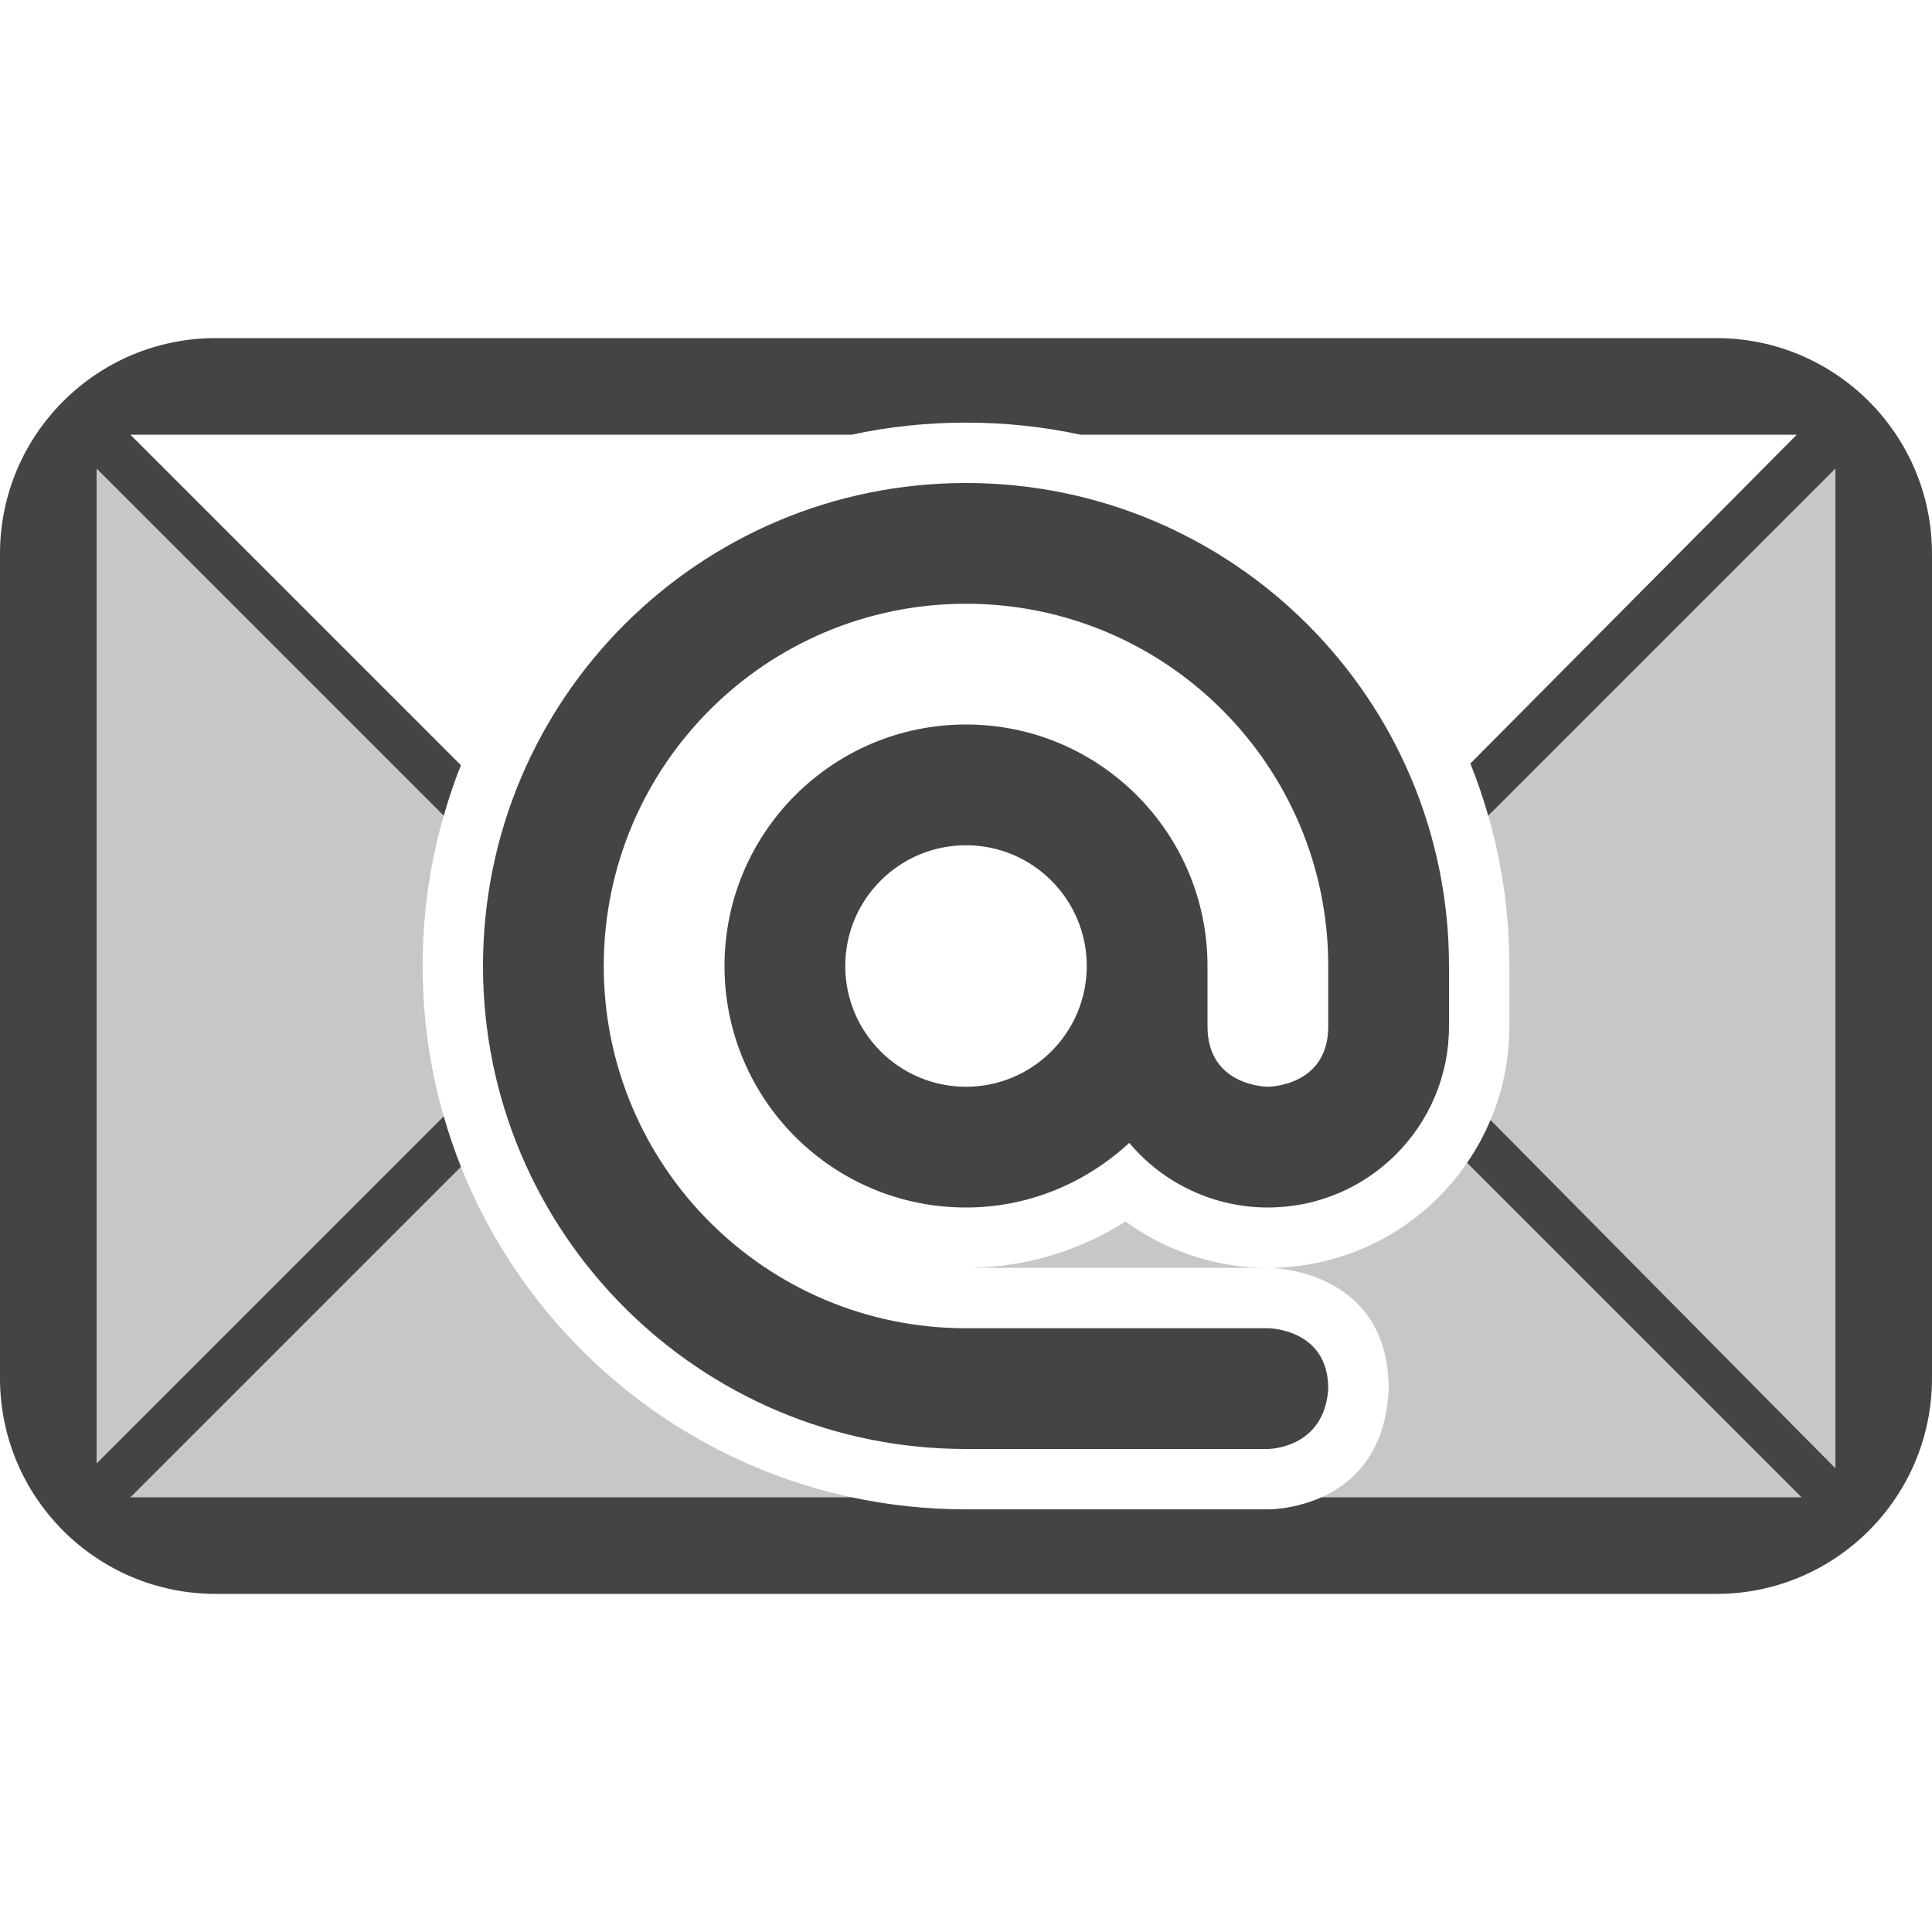
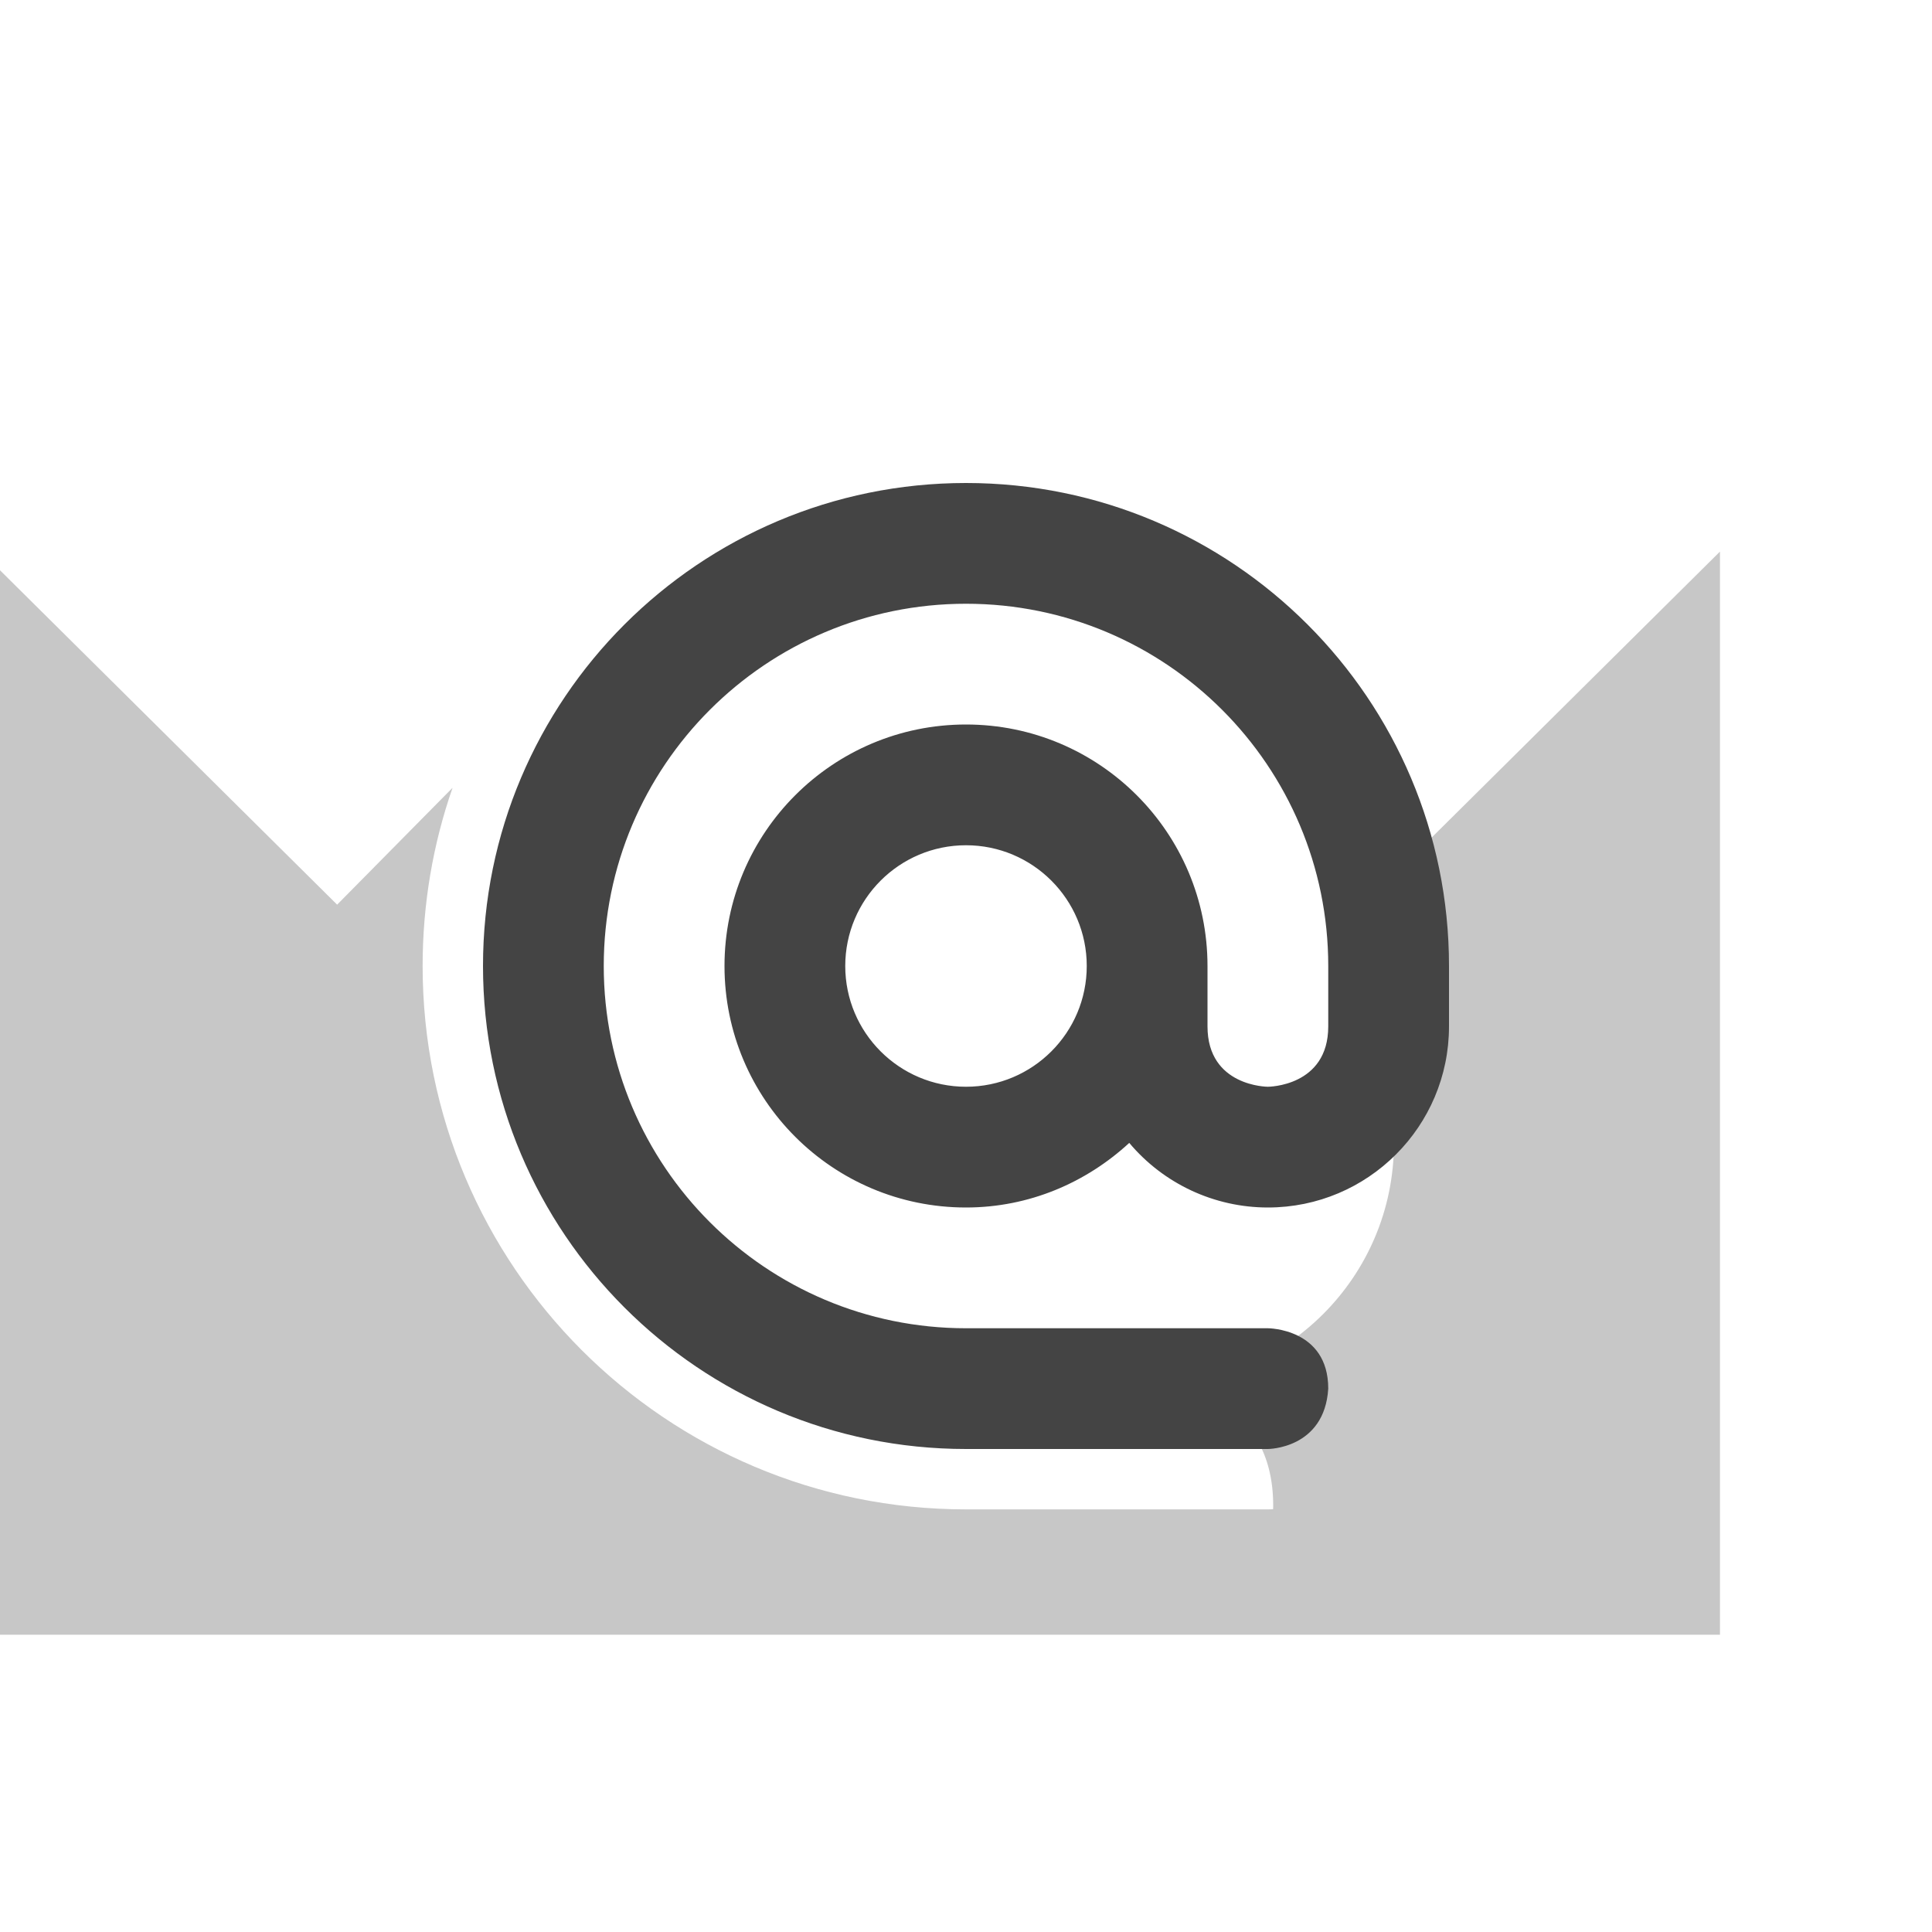
<svg xmlns="http://www.w3.org/2000/svg" style="fill-rule:evenodd;clip-rule:evenodd;stroke-linejoin:round;stroke-miterlimit:2" width="100%" height="100%" viewBox="0 0 16 16" xml:space="preserve">
  <defs>
    <style id="current-color-scheme" type="text/css">
   .ColorScheme-Text { color:#444444; } .ColorScheme-Highlight { color:#4285f4; } .ColorScheme-NeutralText { color:#ff9800; } .ColorScheme-PositiveText { color:#4caf50; } .ColorScheme-NegativeText { color:#f44336; }
  </style>
  </defs>
-   <path style="fill:currentColor;fill-opacity:0.3" class="ColorScheme-Text" d="M3.748,6.524c-0.161,0.462 -0.248,0.959 -0.248,1.476c0,2.485 2.015,4.5 4.5,4.5l2.503,-0c0.002,-0 0.016,0 0.04,-0.001c0.148,-0.009 0.902,-0.09 0.956,-0.968c0.001,-0.01 0.001,-0.021 0.001,-0.031c0,-0.894 -0.797,-0.99 -0.958,-0.999l-0.042,-0.001l-2.5,0l0.061,-0.001c0.464,-0.011 0.894,-0.151 1.261,-0.383c0.339,0.247 0.75,0.384 1.178,0.384c1.104,0 2,-0.895 2,-2l0,-0.5c0,-0.517 -0.087,-1.013 -0.248,-1.476l2.948,-2.924l-0,8.97l-14.4,-0l-0,-8.97l2.948,2.924Z" />
+   <path style="fill:currentColor;fill-opacity:0.3" class="ColorScheme-Text" d="M3.748,6.524c-0.161,0.462 -0.248,0.959 -0.248,1.476c0,2.485 2.015,4.5 4.5,4.5l2.503,-0c0.002,-0 0.016,0 0.04,-0.001c0.001,-0.01 0.001,-0.021 0.001,-0.031c0,-0.894 -0.797,-0.99 -0.958,-0.999l-0.042,-0.001l-2.5,0l0.061,-0.001c0.464,-0.011 0.894,-0.151 1.261,-0.383c0.339,0.247 0.75,0.384 1.178,0.384c1.104,0 2,-0.895 2,-2l0,-0.5c0,-0.517 -0.087,-1.013 -0.248,-1.476l2.948,-2.924l-0,8.97l-14.4,-0l-0,-8.97l2.948,2.924Z" />
  <path style="fill:currentColor;" class="ColorScheme-Text" d="M8,4c2.209,0 4,1.791 4,4l0,0.5c0,0.829 -0.672,1.5 -1.5,1.5c-0.443,0 -0.863,-0.196 -1.148,-0.535c-0.357,0.329 -0.829,0.535 -1.352,0.535c-1.105,0 -2,-0.895 -2,-2c0,-1.104 0.895,-2 2,-2c1.105,0 2,0.896 2,2l0,0.5c0,0.5 0.5,0.5 0.5,0.5c0,0 0.5,0 0.5,-0.5l0,-0.5c0,-1.657 -1.343,-3 -3,-3c-1.657,0 -3,1.343 -3,3c0,1.657 1.343,3 3,3l2.5,0c0,0 0.5,0 0.5,0.5c-0.031,0.5 -0.5,0.5 -0.5,0.5l-2.5,0c-2.209,0 -4,-1.791 -4,-4c0,-2.209 1.791,-4 4,-4Zm0,3c-0.552,0 -1,0.448 -1,1c0,0.552 0.448,1 1,1c0.552,0 1,-0.448 1,-1c0,-0.552 -0.448,-1 -1,-1Z" />
-   <path style="fill:currentColor;" class="ColorScheme-Text" d="M1.786,2.8c-0.986,-0 -1.786,0.8 -1.786,1.786l0,6.828c0,0.986 0.8,1.786 1.786,1.786l12.428,-0c0.986,-0 1.786,-0.8 1.786,-1.786l0,-6.828c0,-0.986 -0.8,-1.786 -1.786,-1.786l-12.428,-0Zm7.162,0.8c-0.306,-0.066 -0.623,-0.1 -0.948,-0.1c-0.325,-0 -0.642,0.034 -0.948,0.1l-5.972,-0l2.737,2.737c-0.054,0.136 -0.102,0.275 -0.142,0.418l-2.875,-2.875l-0,8.24l2.875,-2.875c0.04,0.142 0.088,0.282 0.142,0.418l-2.737,2.737l5.972,-0c0.306,0.066 0.623,0.1 0.948,0.1l2.503,-0c0.002,-0 0.016,0 0.04,-0.001c0.061,-0.004 0.225,-0.02 0.401,-0.099l3.976,-0l-2.77,-2.77c0.076,-0.11 0.141,-0.229 0.194,-0.354l2.856,2.884l-0,-8.28l-2.875,2.875c-0.042,-0.148 -0.092,-0.292 -0.148,-0.432l2.703,-2.723l-5.932,-0Z" />
</svg>